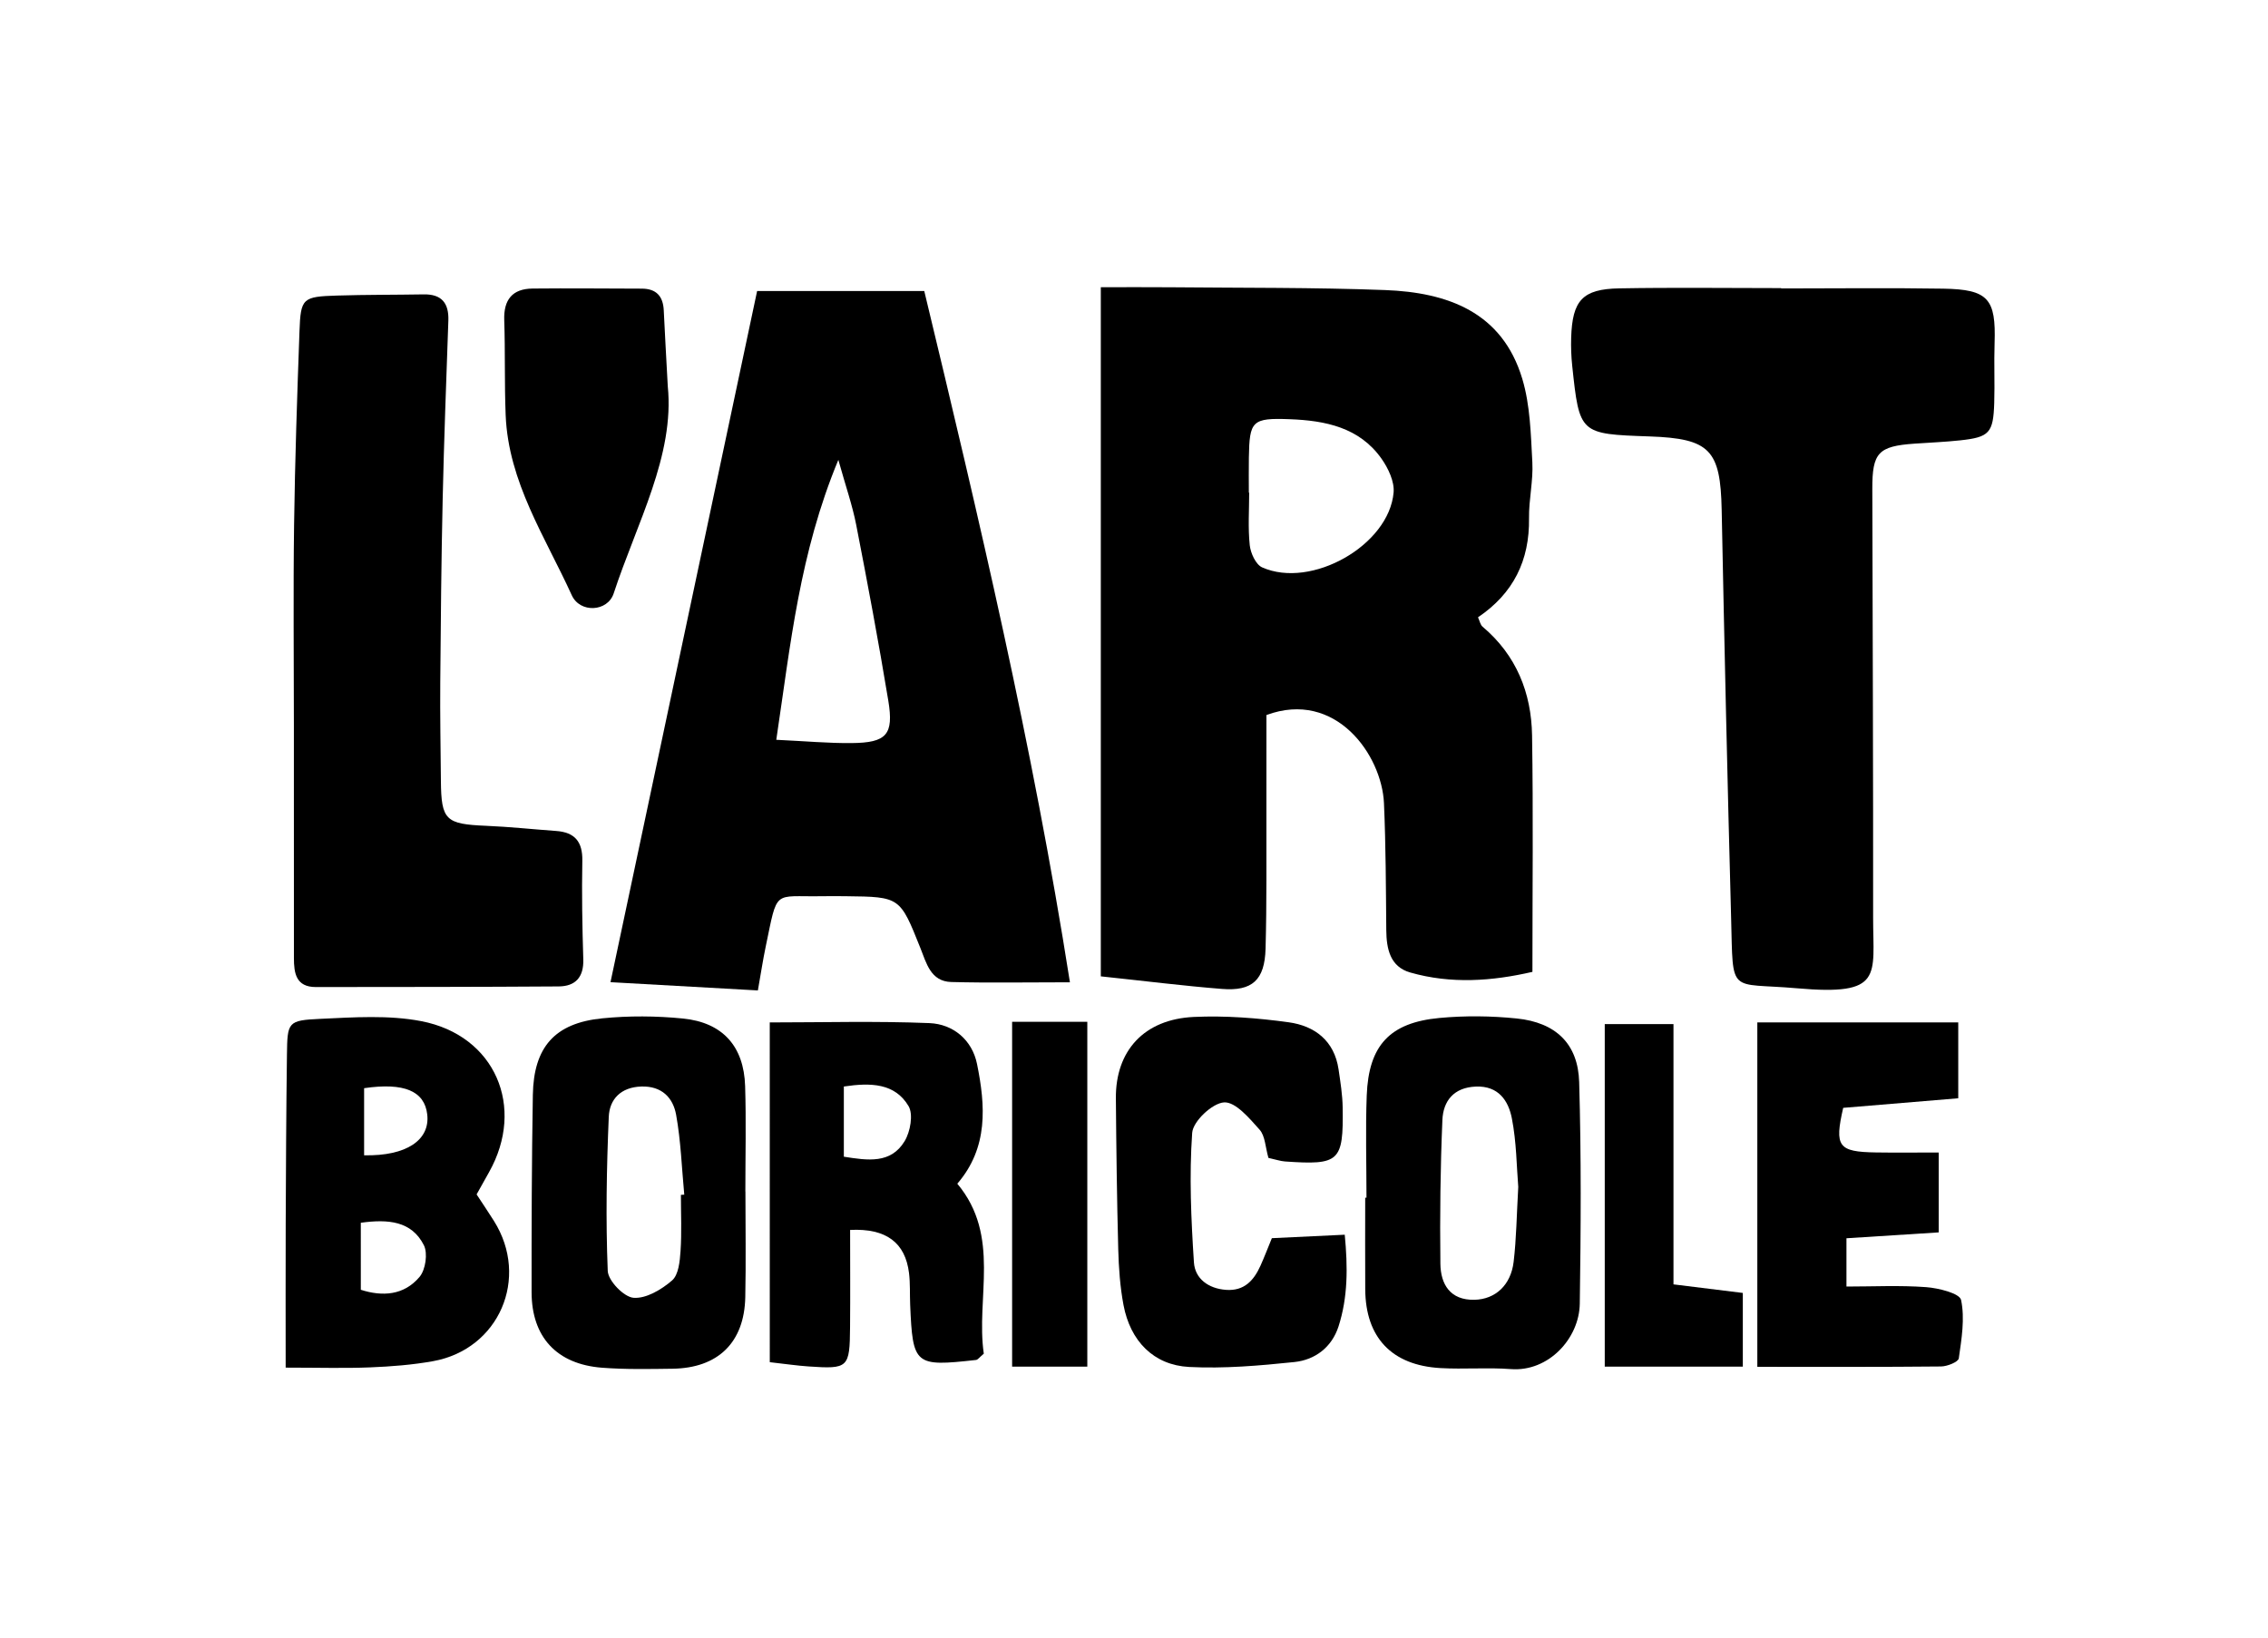
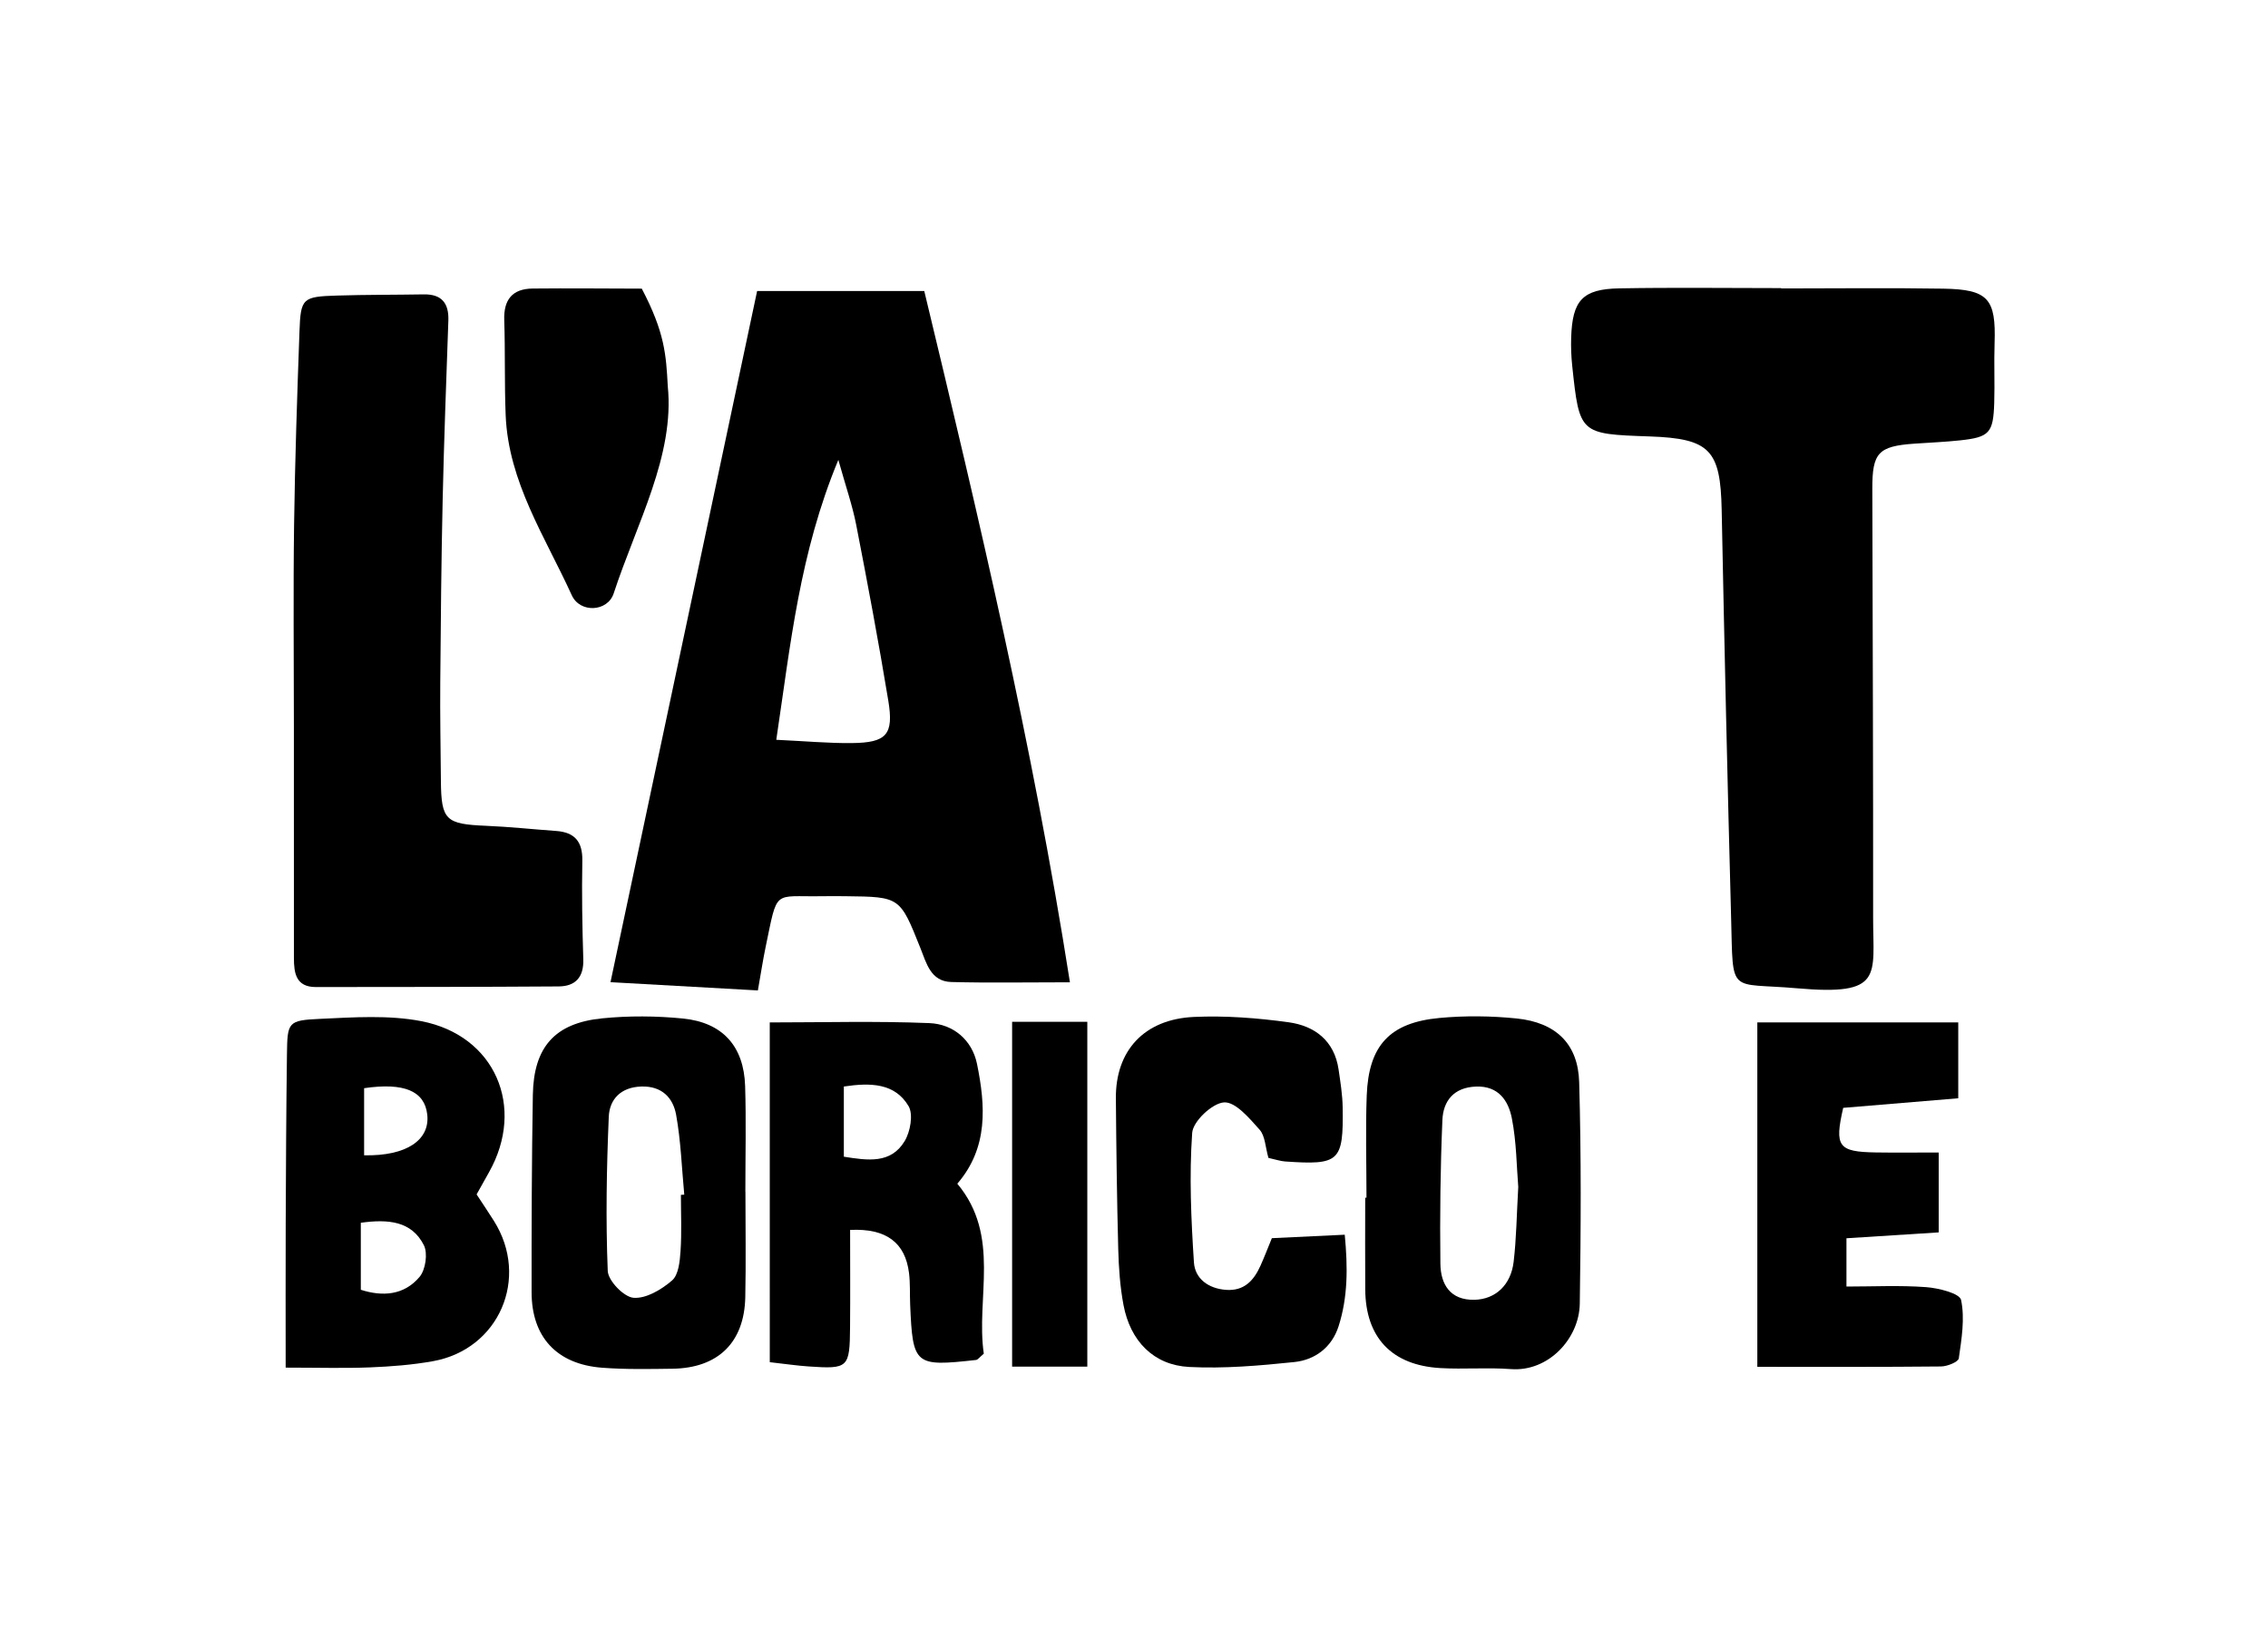
<svg xmlns="http://www.w3.org/2000/svg" version="1.1" x="0px" y="0px" width="216.022px" height="156.016px" viewBox="0 0 216.022 156.016" style="enable-background:new 0 0 216.022 156.016;" xml:space="preserve">
  <g id="Layer_1_xA0_Image_1_">
-     <path d="M104.85,93.018c0-21.808,0-43.484,0-65.653c2.188,0,4.391-0.018,6.594,0.003   c6.826,0.067,13.657,0.01,20.476,0.266c5.94,0.223,11.164,2.08,13.076,8.461   c0.755,2.518,0.811,5.276,0.956,7.937c0.096,1.771-0.342,3.566-0.316,5.347   c0.058,4.014-1.483,7.154-4.859,9.432c0.159,0.34,0.219,0.714,0.439,0.899   c3.213,2.71,4.645,6.294,4.71,10.356c0.119,7.376,0.034,14.755,0.034,22.525   c-3.838,0.886-7.742,1.175-11.64,0.06c-1.911-0.547-2.264-2.24-2.28-4.04   c-0.036-4.028-0.043-8.06-0.22-12.084c-0.202-4.59-4.593-10.843-11.196-8.405   c0,2.978,0.007,6.073-0.002,9.168c-0.012,4.367,0.041,8.736-0.08,13.1   c-0.083,2.982-1.266,4.055-4.143,3.827   C112.745,93.928,109.104,93.468,104.85,93.018z M118.949,46.94   c0.011,0,0.021,0,0.032,0c0,1.67-0.122,3.354,0.055,5.005   c0.081,0.756,0.576,1.841,1.18,2.11c4.695,2.088,12.095-2.115,12.522-7.142   c0.088-1.039-0.51-2.3-1.149-3.208c-2.106-2.995-5.374-3.638-8.733-3.766   c-3.618-0.138-3.844,0.157-3.904,3.66   C118.933,44.713,118.949,45.827,118.949,46.94z" />
    <path d="M101.908,93.584c-4.237,0-7.772,0.068-11.303-0.027   c-1.966-0.053-2.37-1.81-2.941-3.238c-1.946-4.868-1.929-4.876-7.078-4.935   c-0.783-0.009-1.567-0.013-2.35,0c-4.629,0.077-4.146-0.748-5.302,4.789   c-0.268,1.285-0.464,2.585-0.748,4.187c-4.759-0.267-9.268-0.52-14.038-0.787   c4.698-22.151,9.295-43.826,13.966-65.847c5.177,0,10.363,0,15.92,0   C93.212,49.248,98.345,70.908,101.908,93.584z M73.939,70.481   c2.774,0.13,4.976,0.335,7.175,0.313c3.328-0.032,4.031-0.791,3.495-4.039   c-0.924-5.603-1.973-11.187-3.059-16.761c-0.36-1.849-0.992-3.645-1.699-6.183   C76.151,52.729,75.309,61.332,73.939,70.481z" />
    <path d="M169.661,27.481c5.144,0,10.289-0.064,15.432,0.02   c4.284,0.069,5.028,0.964,4.887,5.182c-0.064,1.899,0.025,3.804-0.034,5.703   c-0.09,2.867-0.46,3.266-3.249,3.567c-1.443,0.156-2.897,0.213-4.345,0.314   c-3.459,0.242-4.026,0.863-4.018,4.316c0.034,13.626,0.088,27.251,0.077,40.877   c-0.004,5.519,1.022,7.422-7.232,6.696c-6.587-0.58-6.092,0.752-6.294-6.705   c-0.35-12.959-0.64-25.919-0.899-38.88c-0.114-5.707-1.115-6.793-6.87-6.992   c-6.667-0.231-6.674-0.23-7.367-6.733c-0.094-0.886-0.127-1.786-0.099-2.676   c0.111-3.553,1.075-4.634,4.58-4.697c5.142-0.093,10.288-0.024,15.432-0.024   C169.661,27.459,169.661,27.47,169.661,27.481z" />
    <path d="M27.992,69.118c-0-6.378-0.068-12.757,0.019-19.134   c0.084-6.143,0.293-12.285,0.514-18.425c0.114-3.159,0.291-3.299,3.584-3.401   c2.748-0.085,5.499-0.065,8.248-0.112c1.719-0.03,2.406,0.844,2.348,2.497   c-0.197,5.666-0.414,11.332-0.541,17c-0.13,5.814-0.184,11.631-0.23,17.447   c-0.025,3.132,0.031,6.264,0.06,9.396c0.034,3.754,0.453,4.128,4.301,4.289   c2.229,0.093,4.452,0.332,6.678,0.492c1.776,0.128,2.527,1.024,2.492,2.84   c-0.06,3.13-0.003,6.265,0.092,9.396c0.052,1.7-0.752,2.564-2.347,2.575   c-7.71,0.053-15.42,0.053-23.13,0.059c-1.887,0.001-2.085-1.317-2.085-2.763   c-0.001-4.7-0.002-9.399-0.003-14.099C27.992,74.489,27.992,71.803,27.992,69.118   z" />
    <path d="M27.209,130.295c0-4.83-0.014-9.272,0.004-13.715   c0.022-5.368,0.047-10.737,0.118-16.105c0.041-3.099,0.074-3.265,3.158-3.407   c3.209-0.148,6.522-0.381,9.636,0.219c7.045,1.36,9.95,8.185,6.452,14.394   c-0.382,0.678-0.76,1.357-1.182,2.112c0.564,0.861,1.123,1.686,1.654,2.53   c3.415,5.43,0.496,12.223-5.8,13.357c-1.969,0.355-3.986,0.51-5.988,0.591   C32.817,130.371,30.366,130.295,27.209,130.295z M34.367,122.879   c2.047,0.657,4.106,0.546,5.601-1.236c0.568-0.677,0.794-2.24,0.405-3.01   c-1.169-2.311-3.402-2.497-6.007-2.139   C34.367,118.557,34.367,120.582,34.367,122.879z M34.681,110.067   c4.04,0.084,6.294-1.46,6.012-3.896c-0.256-2.218-2.192-3.059-6.012-2.498   C34.681,105.701,34.681,107.76,34.681,110.067z" />
    <path d="M73.318,97.408c4.992,0,10.108-0.143,15.209,0.065   c2.263,0.092,4.067,1.603,4.532,3.891c0.807,3.969,1.093,7.964-1.877,11.409   c4.18,4.995,1.75,10.892,2.523,16.194c-0.41,0.34-0.564,0.578-0.742,0.598   c-5.844,0.653-6.028,0.496-6.272-5.277c-0.042-1.004,0.013-2.019-0.11-3.012   c-0.357-2.876-2.157-4.27-5.609-4.099c0,3.068,0.021,6.162-0.005,9.256   c-0.033,3.894-0.159,4.009-3.964,3.749c-1.101-0.075-2.196-0.238-3.683-0.405   C73.318,118.928,73.318,108.175,73.318,97.408z M80.374,103.514c0,2.397,0,4.468,0,6.686   c2.291,0.364,4.476,0.693,5.79-1.48c0.543-0.899,0.841-2.552,0.373-3.341   C85.241,103.195,82.945,103.128,80.374,103.514z" />
    <path d="M167.381,130.22c0-11.094,0-21.767,0-32.816c6.274,0,12.551,0,19.138,0   c0,2.374,0,4.647,0,7.229c-3.745,0.312-7.365,0.613-10.958,0.913   c-0.844,3.687-0.479,4.192,3.106,4.249c1.88,0.03,3.761,0.005,5.992,0.005   c0,2.672,0,5.044,0,7.611c-3.037,0.193-5.862,0.373-8.788,0.56   c0,1.618,0,2.818,0,4.6c2.557,0,5.081-0.129,7.581,0.056   c1.19,0.088,3.203,0.59,3.337,1.222c0.373,1.77,0.047,3.717-0.218,5.564   c-0.049,0.343-1.098,0.766-1.689,0.772   C179.21,130.243,173.538,130.22,167.381,130.22z" />
    <path d="M130.155,114.104c0-3.245-0.099-6.494,0.023-9.735   c0.181-4.763,2.184-6.944,6.927-7.386c2.434-0.227,4.929-0.201,7.361,0.049   c3.719,0.382,5.842,2.408,5.947,6.064c0.203,7.031,0.163,14.072,0.058,21.106   c-0.049,3.319-2.982,6.507-6.563,6.234c-2.227-0.169-4.48,0.03-6.712-0.097   c-4.641-0.265-7.131-2.916-7.16-7.504c-0.019-2.91-0.003-5.821-0.003-8.731   C130.074,114.104,130.115,114.104,130.155,114.104z M144.611,113.078   c-0.158-1.893-0.162-4.262-0.612-6.544c-0.326-1.655-1.263-3.101-3.426-3.015   c-2.11,0.084-3.111,1.372-3.188,3.187c-0.194,4.558-0.246,9.127-0.191,13.69   c0.024,1.963,0.936,3.491,3.25,3.436c1.984-0.047,3.462-1.394,3.726-3.613   C144.434,118.007,144.457,115.766,144.611,113.078z" />
    <path d="M120.816,110.315c-0.298-1.03-0.309-2.092-0.842-2.689   c-0.968-1.084-2.292-2.664-3.382-2.6c-1.116,0.066-2.961,1.798-3.039,2.903   c-0.289,4.091-0.102,8.232,0.166,12.337c0.101,1.548,1.363,2.492,3.041,2.62   c1.747,0.133,2.664-0.892,3.302-2.309c0.361-0.803,0.675-1.628,1.08-2.614   c2.224-0.106,4.425-0.211,6.942-0.33c0.298,3.098,0.302,5.951-0.589,8.728   c-0.637,1.987-2.227,3.197-4.212,3.403c-3.322,0.346-6.689,0.639-10.013,0.469   c-3.394-0.173-5.613-2.471-6.259-5.902c-0.328-1.743-0.454-3.54-0.501-5.317   c-0.126-4.789-0.185-9.581-0.225-14.372c-0.038-4.537,2.688-7.54,7.433-7.757   c2.997-0.137,6.046,0.098,9.024,0.509c2.477,0.341,4.353,1.752,4.753,4.485   c0.177,1.209,0.374,2.428,0.392,3.645c0.076,5.15-0.308,5.492-5.497,5.13   C121.952,110.622,121.521,110.47,120.816,110.315z" />
    <path d="M71,113.52c0,3.357,0.057,6.715-0.014,10.071   c-0.092,4.314-2.597,6.751-6.939,6.809c-2.236,0.03-4.483,0.075-6.709-0.096   c-4.306-0.332-6.7-2.919-6.705-7.191c-0.007-6.265,0.013-12.532,0.119-18.796   c0.078-4.56,2.088-6.847,6.598-7.298c2.541-0.254,5.15-0.236,7.692,0.016   c3.792,0.376,5.811,2.645,5.929,6.437c0.104,3.346,0.022,6.698,0.022,10.047   C70.995,113.52,70.997,113.52,71,113.52z M64.855,113.836   c0.107-0.007,0.214-0.013,0.32-0.02c-0.24-2.542-0.323-5.113-0.777-7.617   c-0.292-1.612-1.359-2.747-3.314-2.685c-1.953,0.061-3.029,1.216-3.1,2.884   c-0.208,4.89-0.296,9.796-0.098,14.682c0.038,0.941,1.532,2.486,2.452,2.562   c1.196,0.098,2.673-0.783,3.674-1.651c0.621-0.538,0.742-1.824,0.807-2.793   C64.941,117.418,64.855,115.624,64.855,113.836z" />
-     <path d="M63.604,36.795c0.665,6.595-2.941,13.01-5.153,19.743   c-0.577,1.756-3.206,1.9-3.993,0.167c-2.523-5.549-6.036-10.776-6.294-17.148   c-0.122-3.016-0.035-6.04-0.136-9.058c-0.065-1.947,0.771-2.989,2.704-3.009   c3.465-0.035,6.931,0.002,10.397,0.009c1.371,0.003,2.028,0.715,2.092,2.061   C63.321,31.682,63.444,33.802,63.604,36.795z" />
-     <path d="M166,130.198c-4.419,0-8.632,0-13.151,0c0-10.824,0-21.575,0-32.634   c2.144,0,4.109,0,6.546,0c0,8.184,0,16.38,0,24.799   c2.387,0.295,4.341,0.537,6.605,0.817   C166,125.419,166,127.582,166,130.198z" />
+     <path d="M63.604,36.795c0.665,6.595-2.941,13.01-5.153,19.743   c-0.577,1.756-3.206,1.9-3.993,0.167c-2.523-5.549-6.036-10.776-6.294-17.148   c-0.122-3.016-0.035-6.04-0.136-9.058c-0.065-1.947,0.771-2.989,2.704-3.009   c3.465-0.035,6.931,0.002,10.397,0.009C63.321,31.682,63.444,33.802,63.604,36.795z" />
    <path d="M96.402,97.348c2.334,0,4.618,0,7.162,0c0,11.083,0,21.862,0,32.853   c-2.254,0-4.441,0-7.162,0C96.402,119.387,96.402,108.625,96.402,97.348z" />
  </g>
  <g id="Calque_4">
</g>
  <g id="Calque_3">
</g>
  <g id="Calque_2">
</g>
</svg>